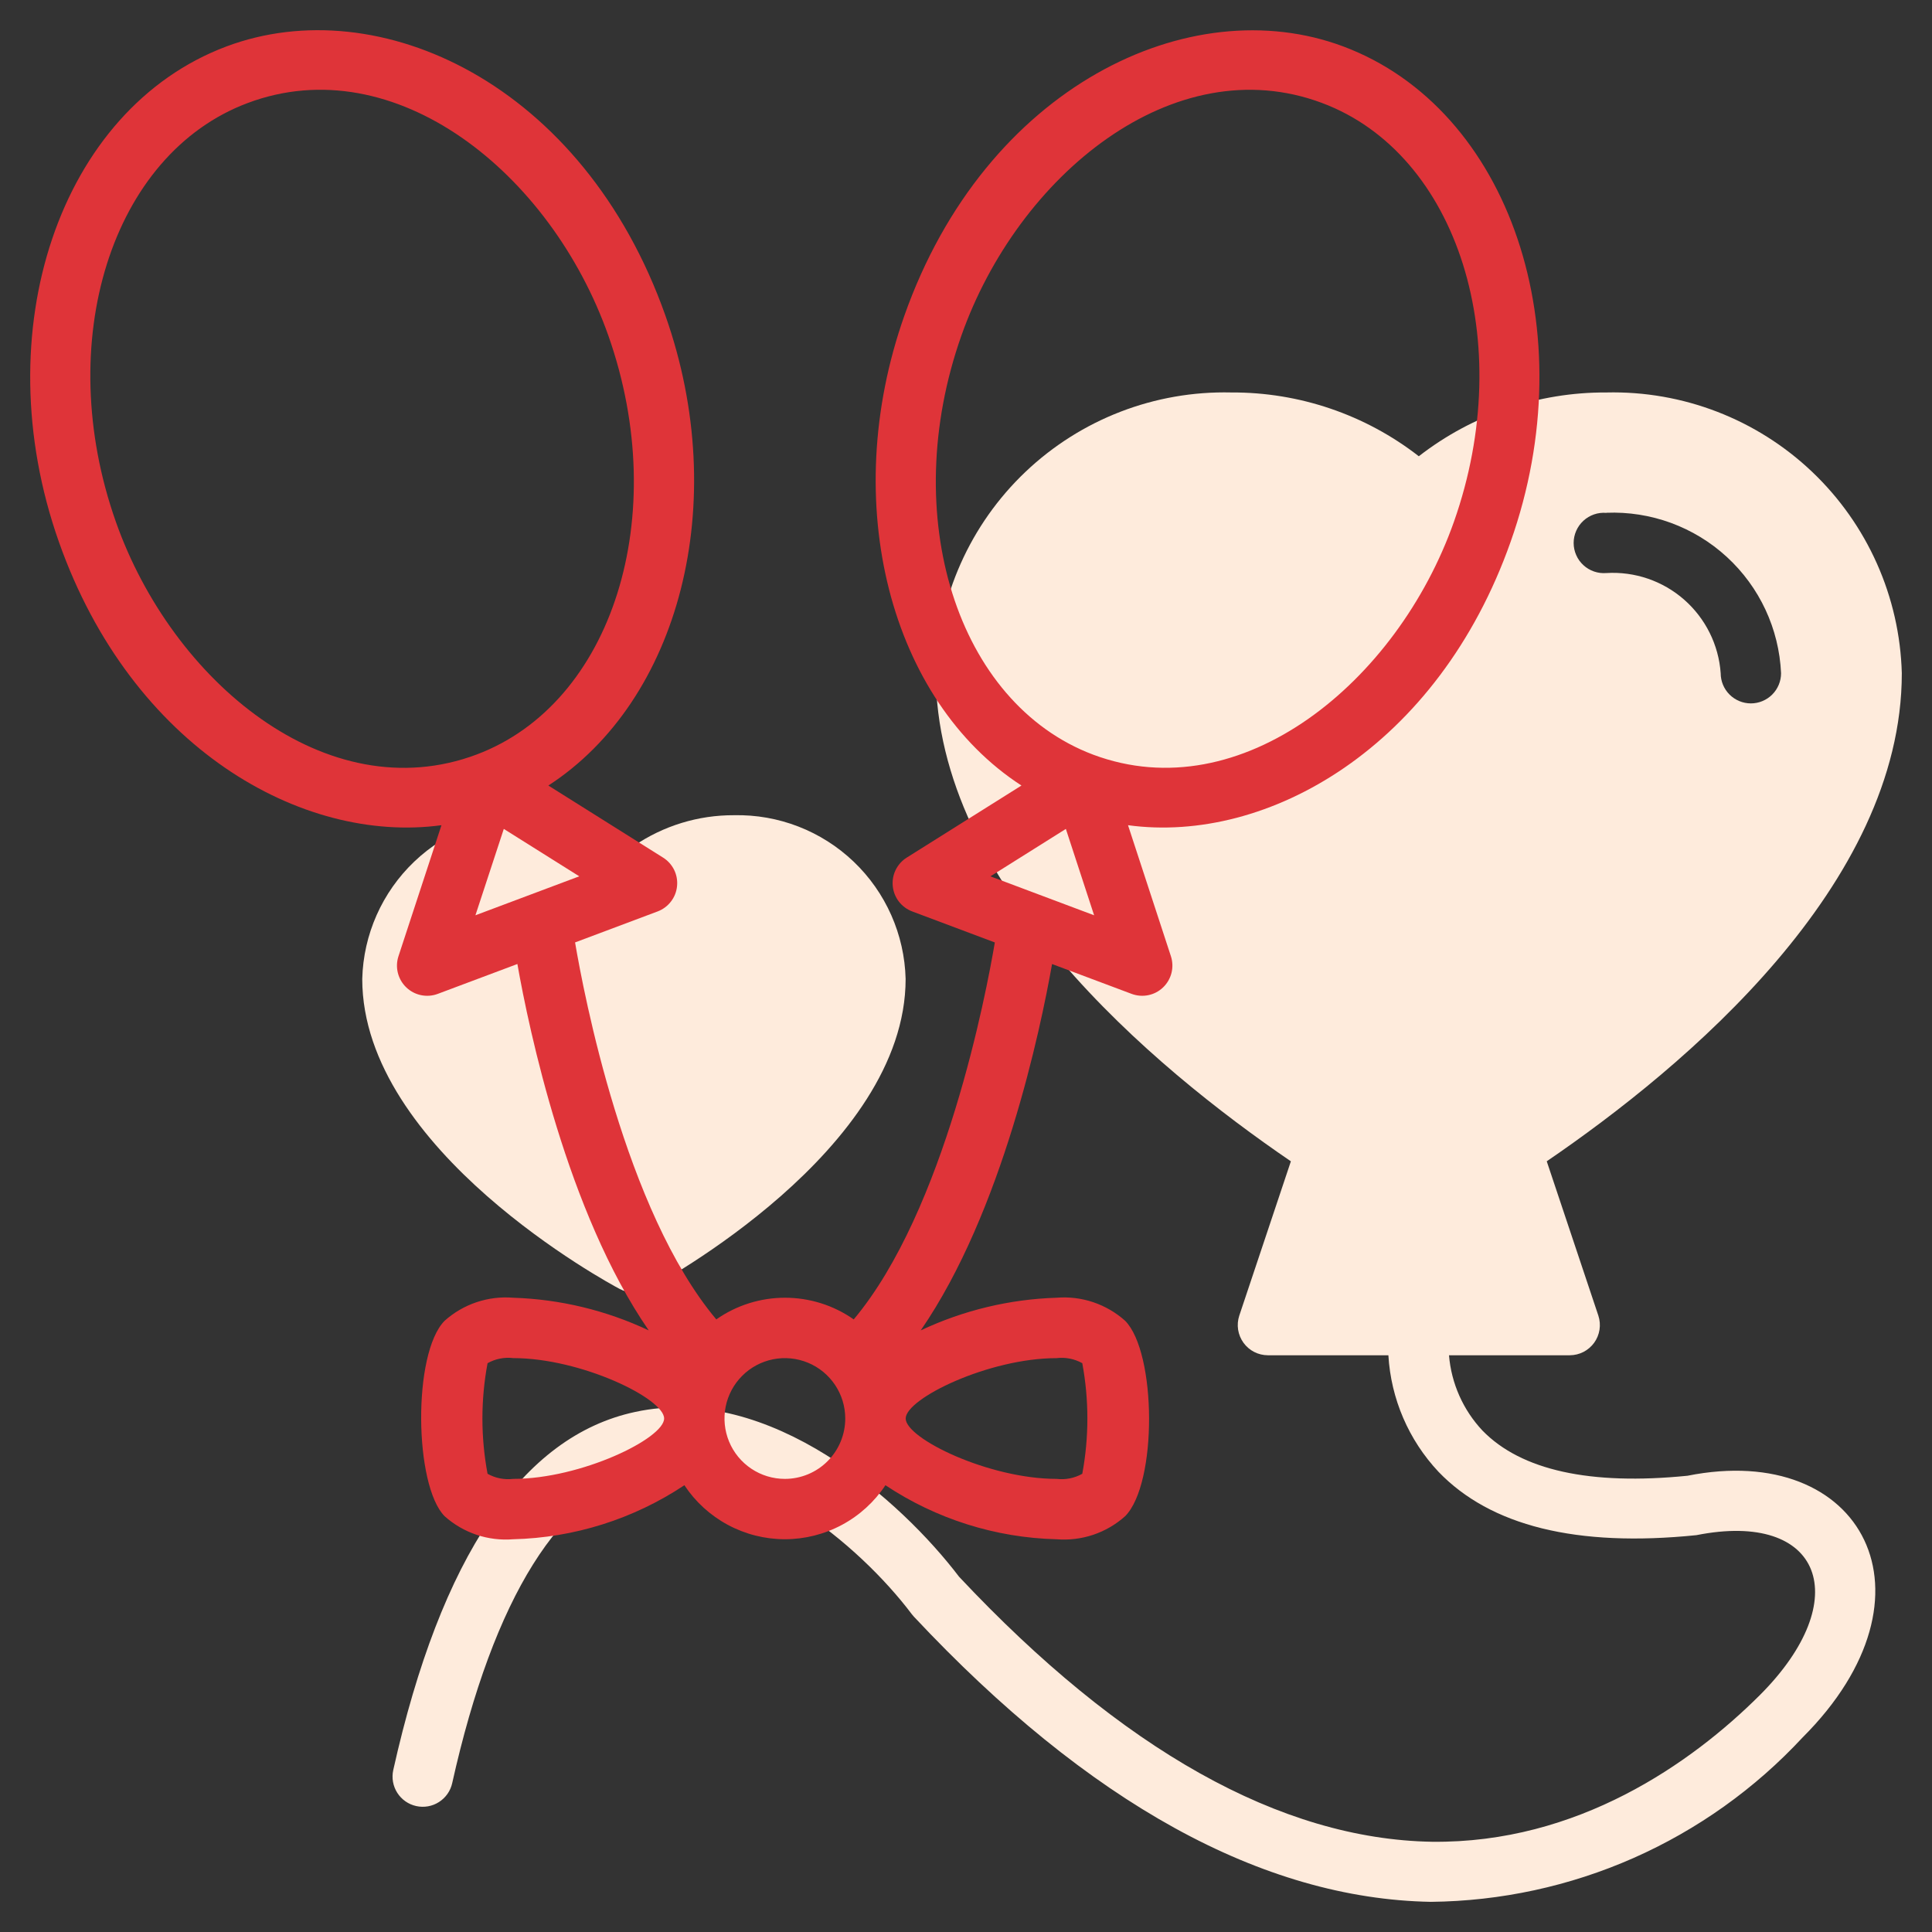
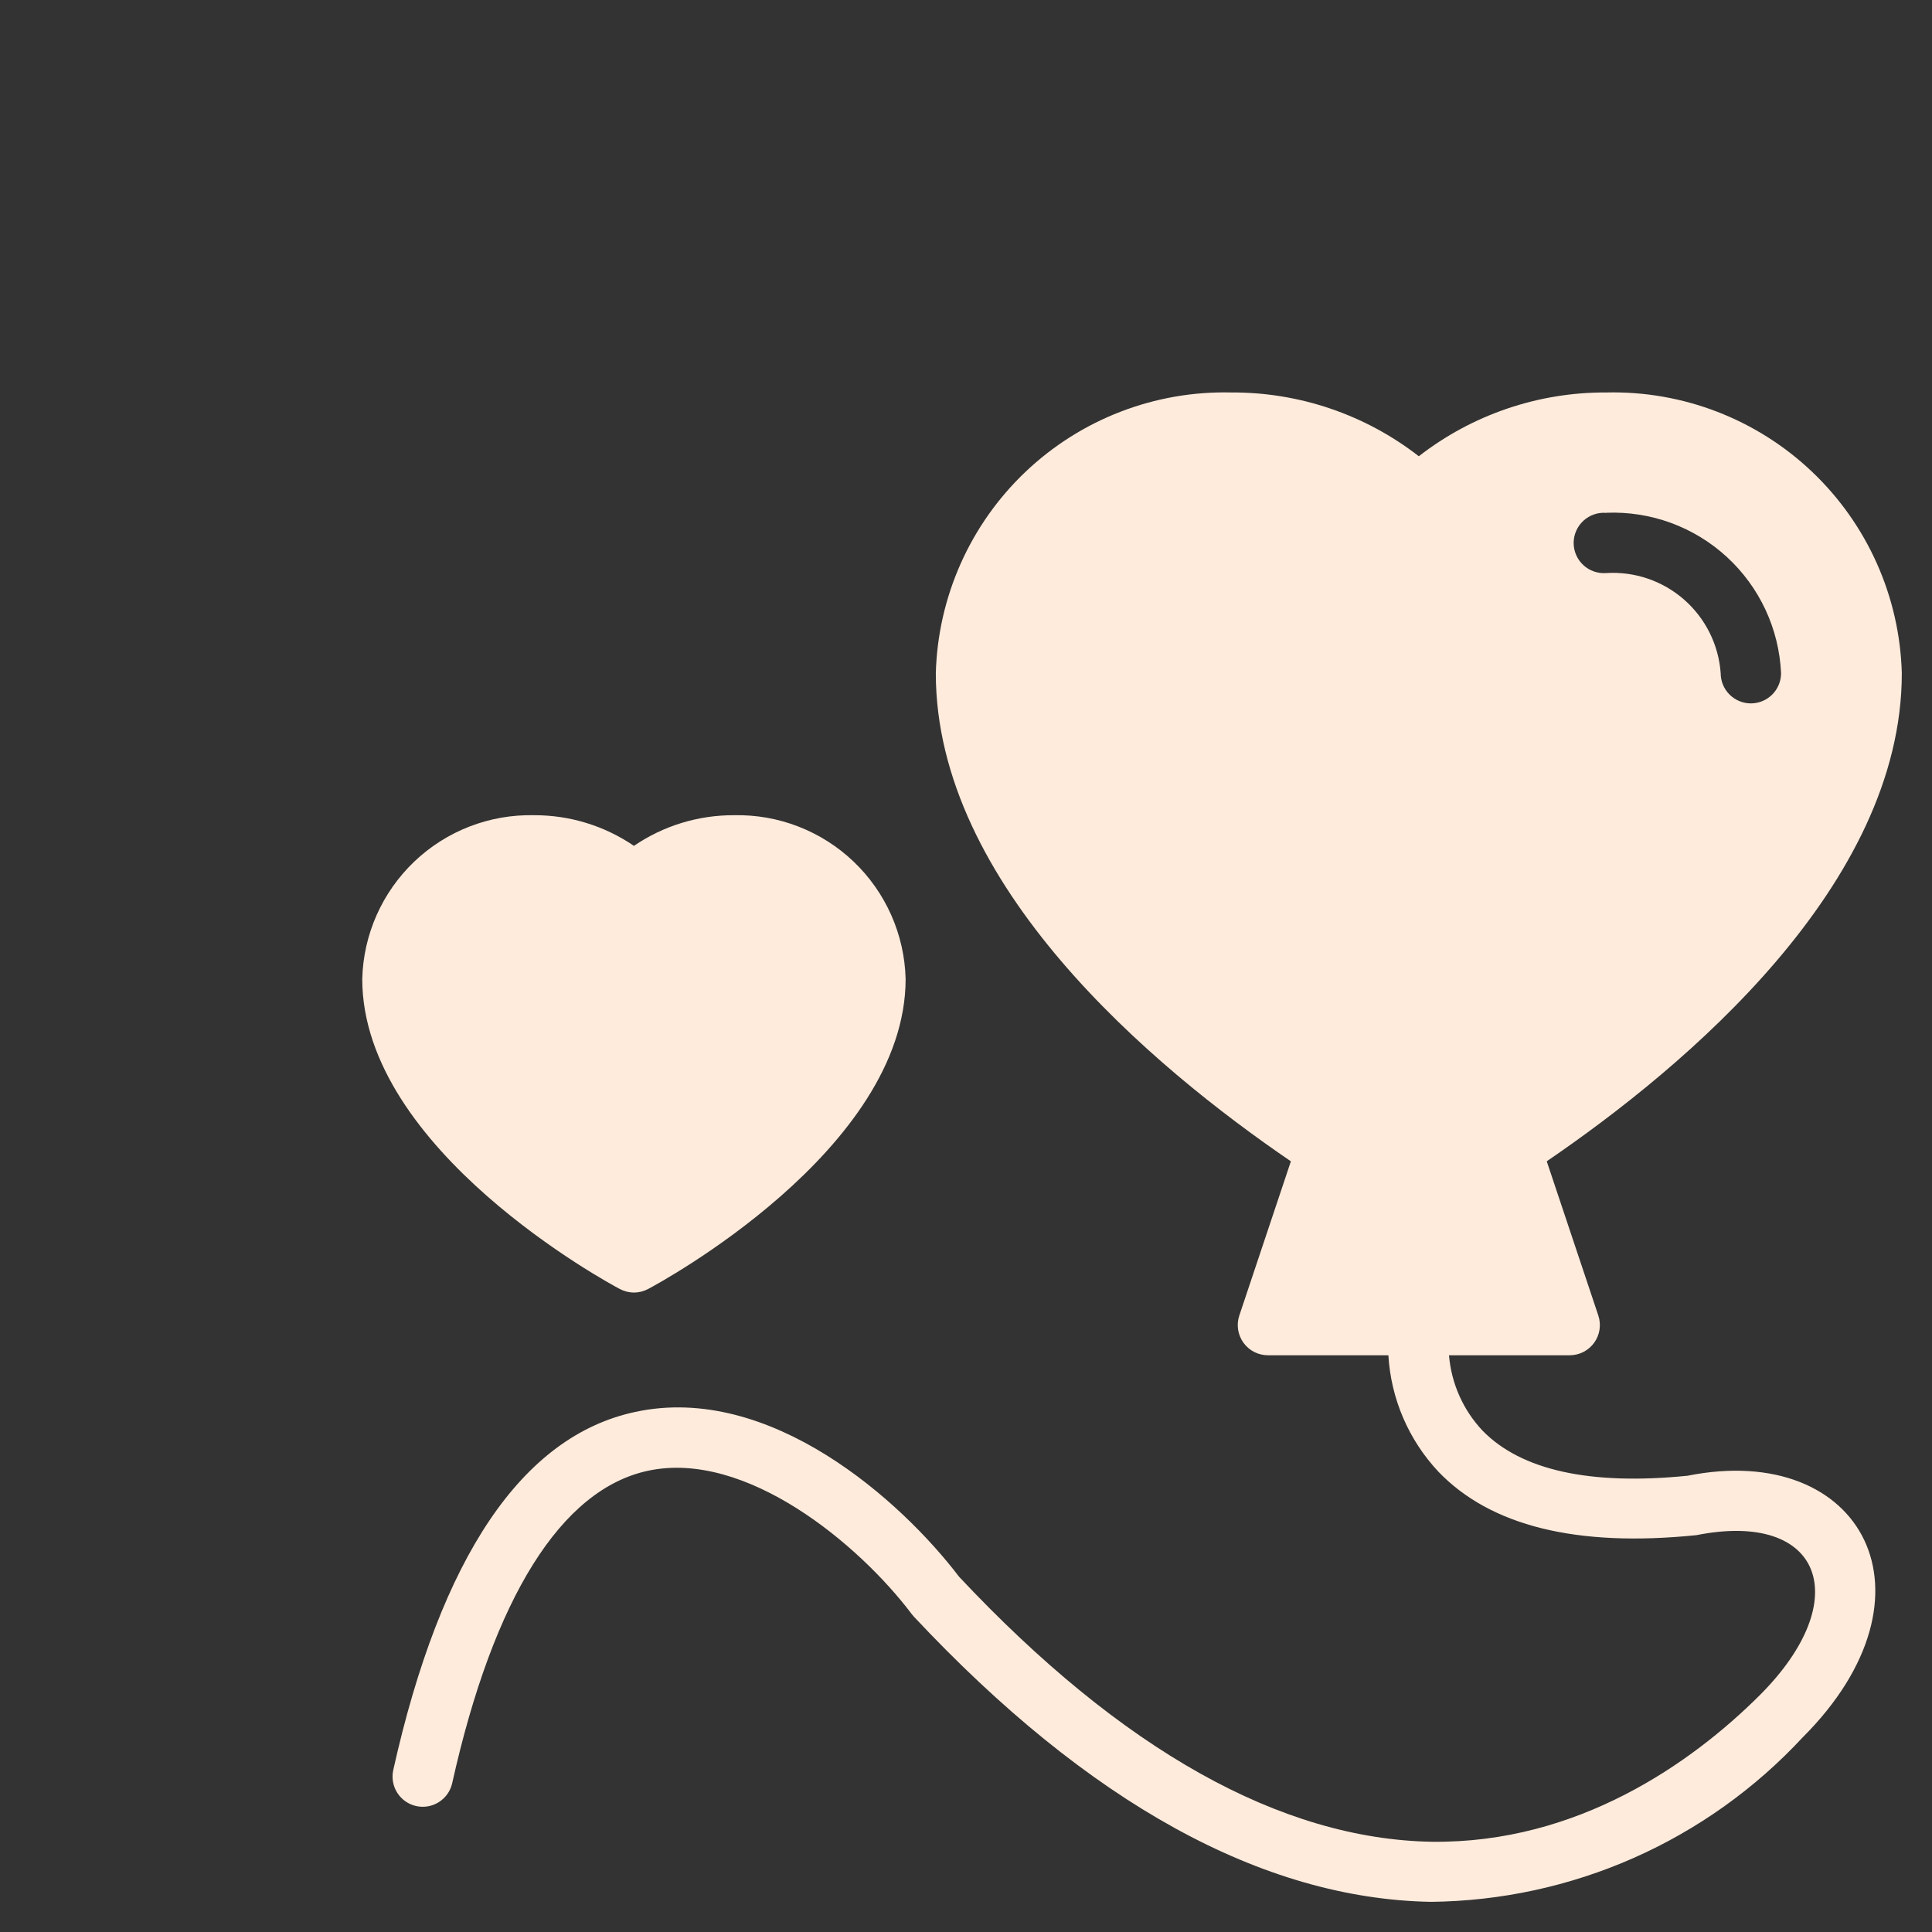
<svg xmlns="http://www.w3.org/2000/svg" width="64" height="64" viewBox="0 0 64 64" fill="none">
  <rect x="0" y="0" width="64" height="64" fill="#333333" stroke="none" />
  <path d="M20.53 42.699C20.675 42.776 20.836 42.817 21 42.817C21.165 42.817 21.326 42.776 21.471 42.699C21.82 42.516 30 38.099 30 32.429C29.963 30.957 29.343 29.559 28.278 28.543C27.212 27.526 25.787 26.973 24.314 27.005C23.132 27 21.976 27.354 21 28.02C20.024 27.354 18.869 27 17.687 27.005C16.214 26.973 14.789 27.525 13.723 28.542C12.657 29.559 12.037 30.957 12 32.429C12 38.099 20.181 42.516 20.53 42.699Z" fill="#FEEBDC" />
  <path d="M55.9 48.886C52.674 49.21 50.39 48.705 49.11 47.391C48.468 46.708 48.077 45.828 48 44.895H52C52.158 44.894 52.313 44.857 52.454 44.785C52.594 44.713 52.716 44.608 52.809 44.48C52.901 44.352 52.962 44.204 52.986 44.048C53.01 43.892 52.997 43.733 52.948 43.583L51.238 38.469C55.841 35.328 63 29.317 63 22.301C62.931 19.771 61.862 17.372 60.028 15.629C58.194 13.886 55.743 12.941 53.213 13.001C50.964 12.989 48.776 13.733 47 15.114C45.224 13.733 43.036 12.989 40.787 13.001C38.257 12.941 35.807 13.886 33.972 15.629C32.138 17.372 31.069 19.771 31 22.301C31 29.318 38.159 35.329 42.762 38.47L41.052 43.584C41.003 43.734 40.99 43.893 41.014 44.049C41.039 44.205 41.1 44.353 41.192 44.481C41.285 44.609 41.406 44.713 41.546 44.785C41.687 44.857 41.842 44.894 42 44.895H45.992C46.076 46.336 46.663 47.701 47.651 48.754C49.373 50.545 52.219 51.261 56.196 50.854C60.349 50.027 61.475 52.975 58.296 56.154C56.026 58.416 52.26 61.065 47.436 61.011C42.427 60.925 37.157 57.971 31.77 52.231C29.87 49.731 25.518 45.805 21.042 46.772C17.299 47.572 14.603 51.572 13.027 58.636C12.97 58.895 13.018 59.166 13.16 59.389C13.303 59.613 13.528 59.771 13.787 59.828C14.046 59.886 14.318 59.838 14.541 59.695C14.765 59.552 14.923 59.327 14.98 59.068C16.351 52.916 18.593 49.338 21.464 48.721C24.717 48.021 28.477 51.177 30.203 53.47C30.224 53.498 30.247 53.526 30.272 53.552C36.053 59.724 41.816 62.901 47.4 63.001C49.714 62.977 51.998 62.483 54.115 61.548C56.231 60.612 58.135 59.255 59.709 57.56C64.444 52.838 61.7 47.726 55.9 48.886ZM53.213 16.986C54.684 16.927 56.119 17.453 57.203 18.449C58.288 19.445 58.934 20.83 59 22.301C59 22.566 58.895 22.82 58.707 23.008C58.52 23.195 58.265 23.301 58 23.301C57.735 23.301 57.48 23.195 57.293 23.008C57.105 22.82 57 22.566 57 22.301C56.933 21.36 56.497 20.485 55.788 19.863C55.079 19.242 54.154 18.926 53.213 18.983C53.075 18.994 52.936 18.977 52.806 18.932C52.675 18.887 52.554 18.816 52.453 18.722C52.351 18.629 52.269 18.515 52.214 18.388C52.158 18.262 52.129 18.125 52.129 17.986C52.129 17.848 52.158 17.711 52.214 17.584C52.269 17.458 52.351 17.344 52.453 17.25C52.554 17.157 52.675 17.085 52.806 17.04C52.936 16.995 53.075 16.978 53.213 16.99V16.986Z" fill="#FEEBDC" />
-   <path d="M44.5 1.539C39.415 -0.367 32.639 2.866 29.959 10.455C27.759 16.681 29.508 23.215 33.837 26.022L30.037 28.409C29.879 28.508 29.752 28.649 29.67 28.817C29.588 28.984 29.555 29.171 29.574 29.356C29.592 29.541 29.663 29.718 29.776 29.866C29.89 30.013 30.043 30.126 30.217 30.192L32.955 31.22C32.67 32.906 31.304 40.1 28.281 43.707C27.614 43.239 26.819 42.989 26.004 42.989C25.19 42.989 24.395 43.239 23.728 43.707C20.7 40.1 19.335 32.9 19.05 31.219L21.786 30.192C21.96 30.126 22.113 30.013 22.226 29.865C22.34 29.718 22.41 29.541 22.428 29.356C22.447 29.171 22.414 28.984 22.332 28.816C22.25 28.649 22.123 28.508 21.965 28.409L18.165 26.022C22.494 23.215 24.241 16.681 22.043 10.455C19.326 2.77 12.553 -0.354 7.5 1.539C1.978 3.611 -0.513 10.974 1.951 17.951C4.361 24.776 10.007 27.962 14.624 27.336L13.2 31.676C13.141 31.855 13.134 32.047 13.18 32.229C13.226 32.412 13.322 32.578 13.458 32.708C13.594 32.839 13.763 32.928 13.948 32.966C14.132 33.004 14.323 32.99 14.5 32.924L17.139 31.934C17.521 34.094 18.784 40.143 21.49 44.071C20.083 43.407 18.555 43.039 17 42.989C16.589 42.955 16.176 43.006 15.786 43.137C15.396 43.268 15.036 43.477 14.729 43.752C13.664 44.827 13.721 49.209 14.729 50.227C15.036 50.501 15.396 50.711 15.786 50.842C16.176 50.973 16.589 51.023 17 50.99C19.021 50.94 20.987 50.32 22.671 49.2C23.035 49.75 23.53 50.201 24.111 50.513C24.692 50.825 25.341 50.989 26.001 50.989C26.66 50.989 27.31 50.825 27.891 50.513C28.472 50.201 28.967 49.75 29.331 49.2C31.014 50.319 32.979 50.94 35 50.99C35.41 51.023 35.824 50.973 36.214 50.842C36.604 50.711 36.964 50.501 37.271 50.227C38.345 49.144 38.313 44.803 37.271 43.752C36.964 43.477 36.604 43.268 36.214 43.137C35.824 43.006 35.41 42.955 35 42.989C33.442 43.038 31.91 43.406 30.5 44.071C33.207 40.144 34.469 34.096 34.851 31.935L37.488 32.924C37.664 32.989 37.855 33.004 38.04 32.966C38.224 32.928 38.394 32.839 38.529 32.708C38.665 32.578 38.761 32.412 38.807 32.23C38.853 32.047 38.846 31.856 38.788 31.677L37.367 27.336C42 27.965 47.638 24.748 50.04 17.951C52.512 10.974 50.022 3.611 44.5 1.539ZM3.838 17.285C1.734 11.328 3.693 5.1 8.207 3.412C13.081 1.584 18.249 5.726 20.154 11.122C22.254 17.079 20.298 23.302 15.785 24.996C10.829 26.852 5.7 22.564 3.838 17.285ZM16.689 27.459L19.189 29.029L15.749 30.32L16.689 27.459ZM17 48.99C16.706 49.025 16.409 48.966 16.151 48.821C15.924 47.61 15.924 46.368 16.151 45.158C16.409 45.013 16.706 44.953 17 44.989C19.251 44.989 22 46.328 22 46.989C22 47.65 19.25 48.99 17 48.99ZM26 48.99C25.604 48.99 25.218 48.873 24.889 48.653C24.56 48.433 24.303 48.121 24.152 47.755C24.001 47.39 23.961 46.988 24.038 46.6C24.116 46.212 24.306 45.855 24.586 45.576C24.865 45.296 25.222 45.105 25.61 45.028C25.998 44.951 26.4 44.991 26.765 45.142C27.131 45.293 27.443 45.55 27.663 45.879C27.883 46.208 28 46.594 28 46.99C28 47.52 27.789 48.029 27.414 48.404C27.039 48.779 26.53 48.99 26 48.99ZM35.852 45.158C36.077 46.368 36.077 47.61 35.852 48.821C35.594 48.966 35.296 49.025 35.002 48.99C32.752 48.99 30.002 47.651 30.002 46.99C30.002 46.329 32.753 44.99 35.002 44.99C35.296 44.954 35.594 45.013 35.853 45.158H35.852ZM32.808 29.03L35.308 27.459L36.244 30.32L32.808 29.03ZM48.163 17.285C46.285 22.6 41.119 26.833 36.215 25C31.7 23.3 29.742 17.078 31.846 11.121C33.719 5.813 38.881 1.571 43.794 3.411C48.307 5.1 50.266 11.328 48.163 17.285Z" fill="#DF3439" />
</svg>